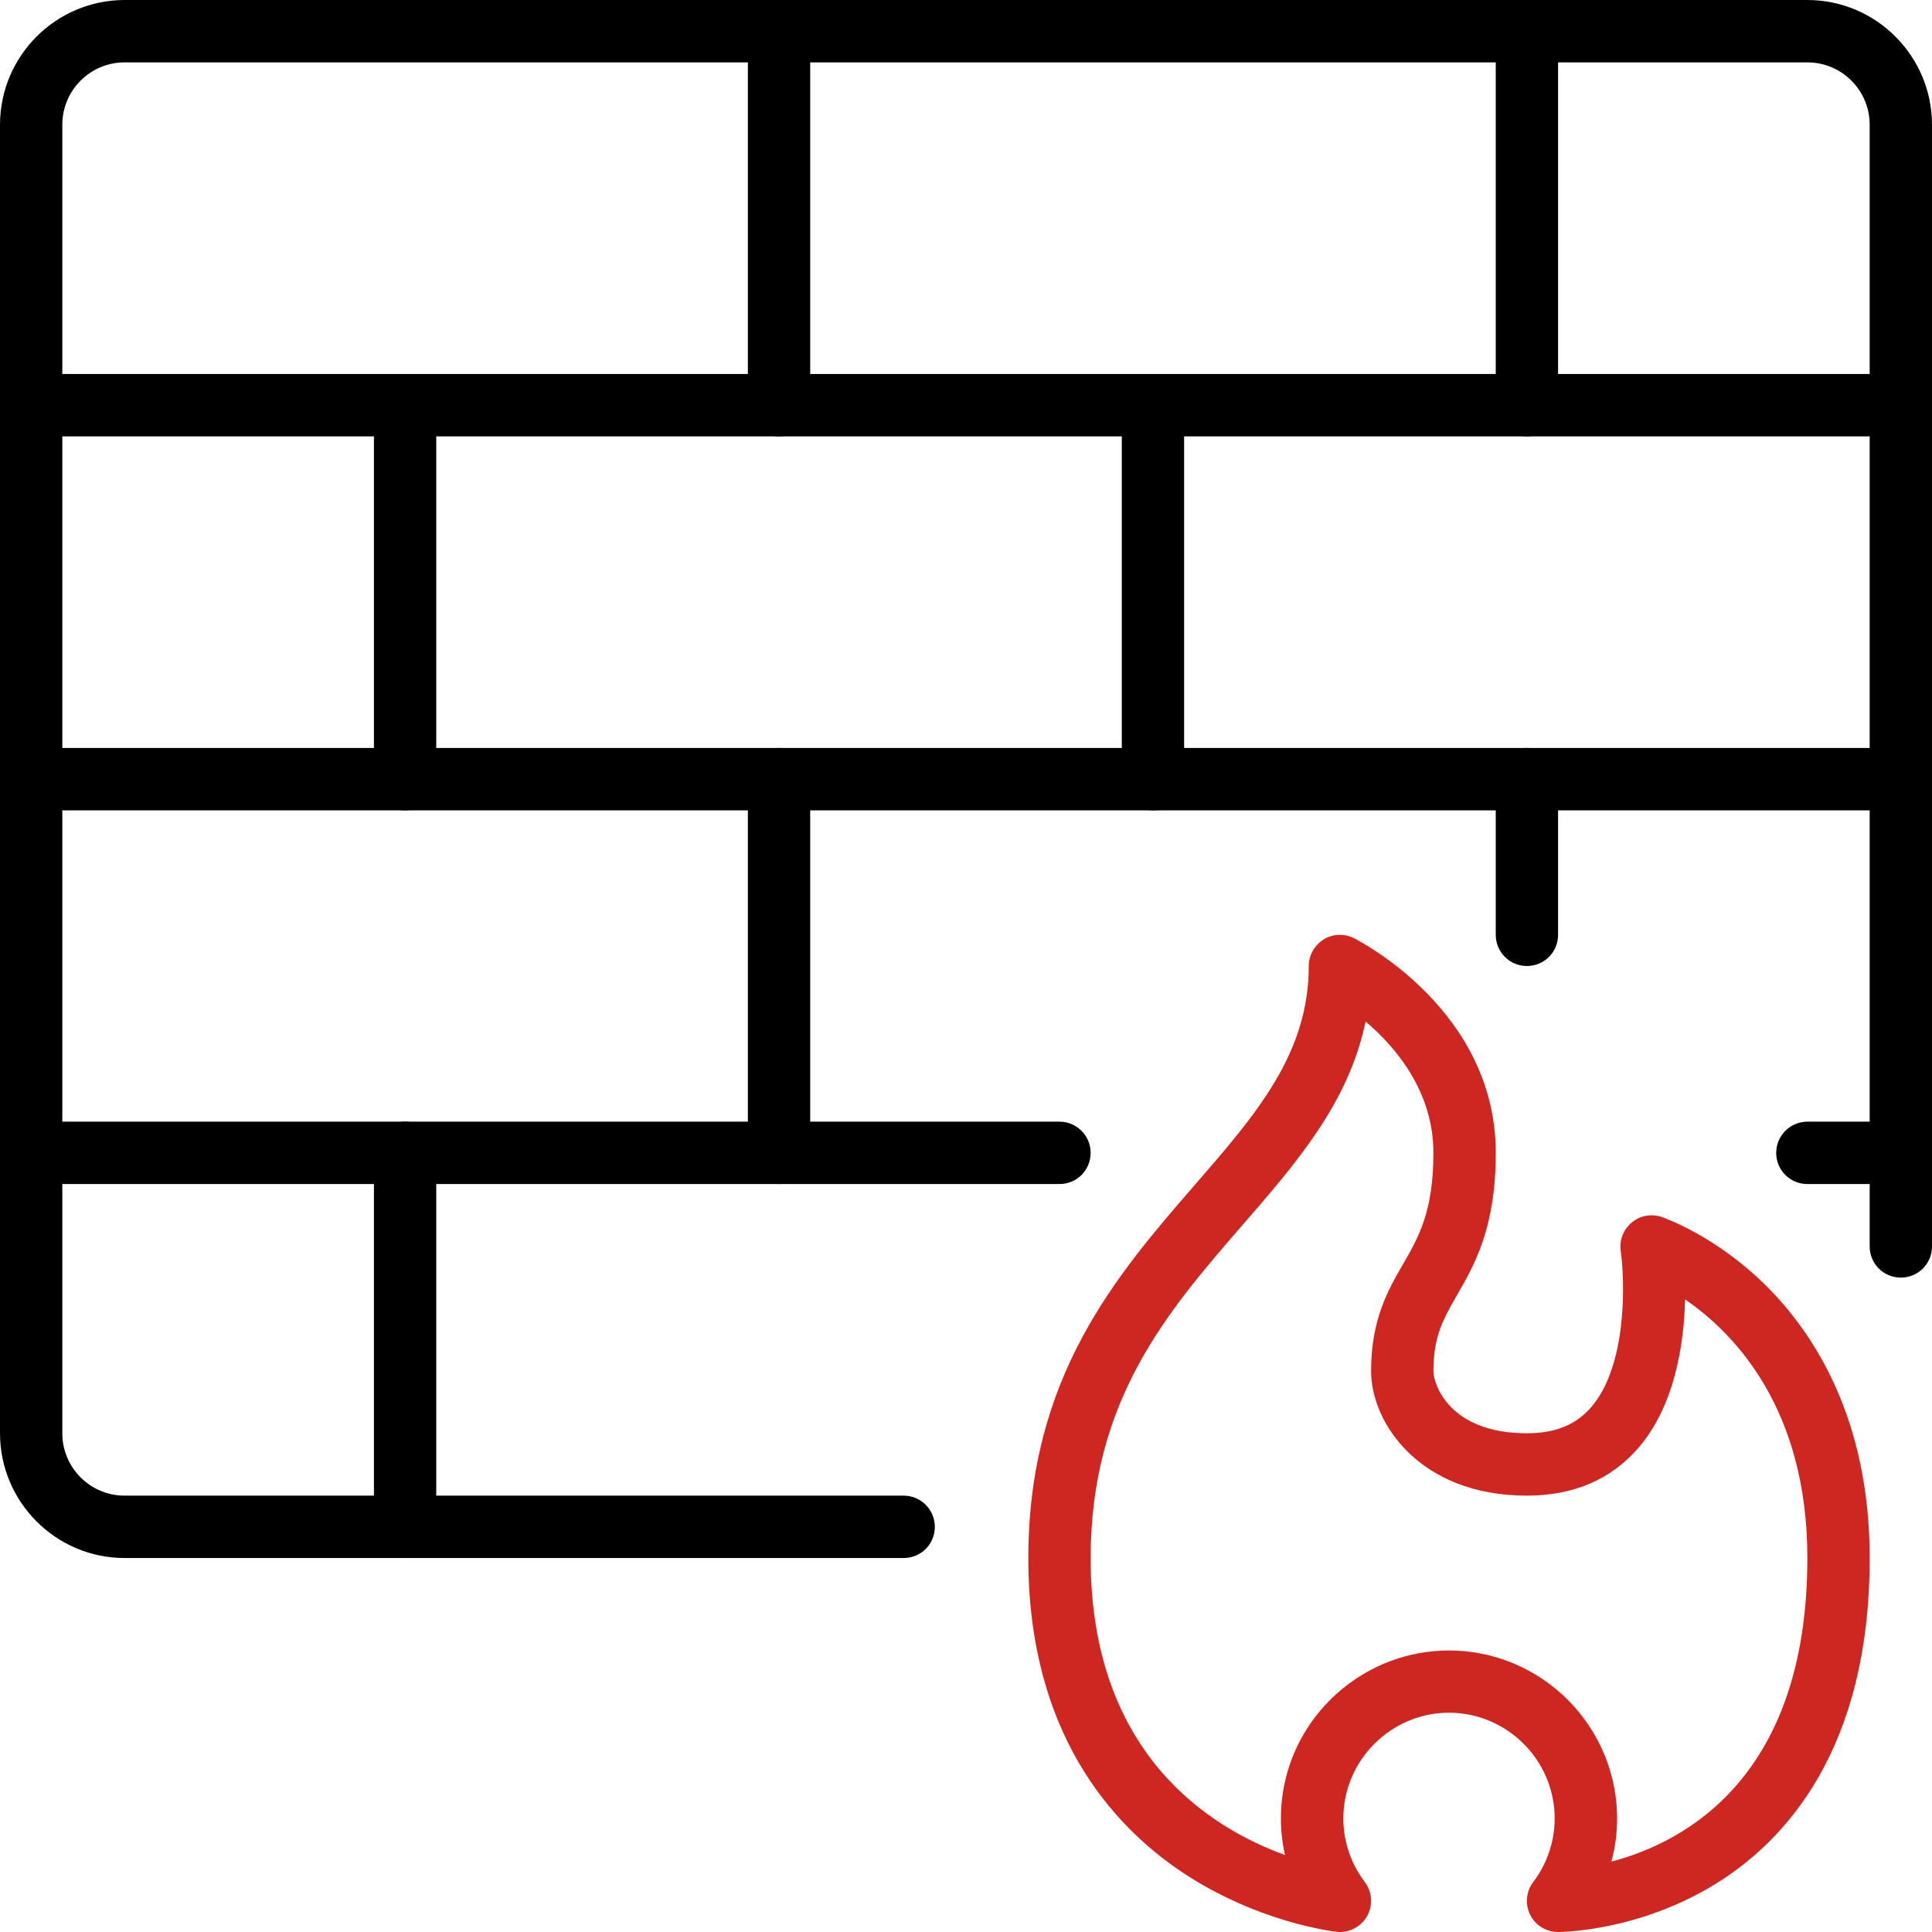
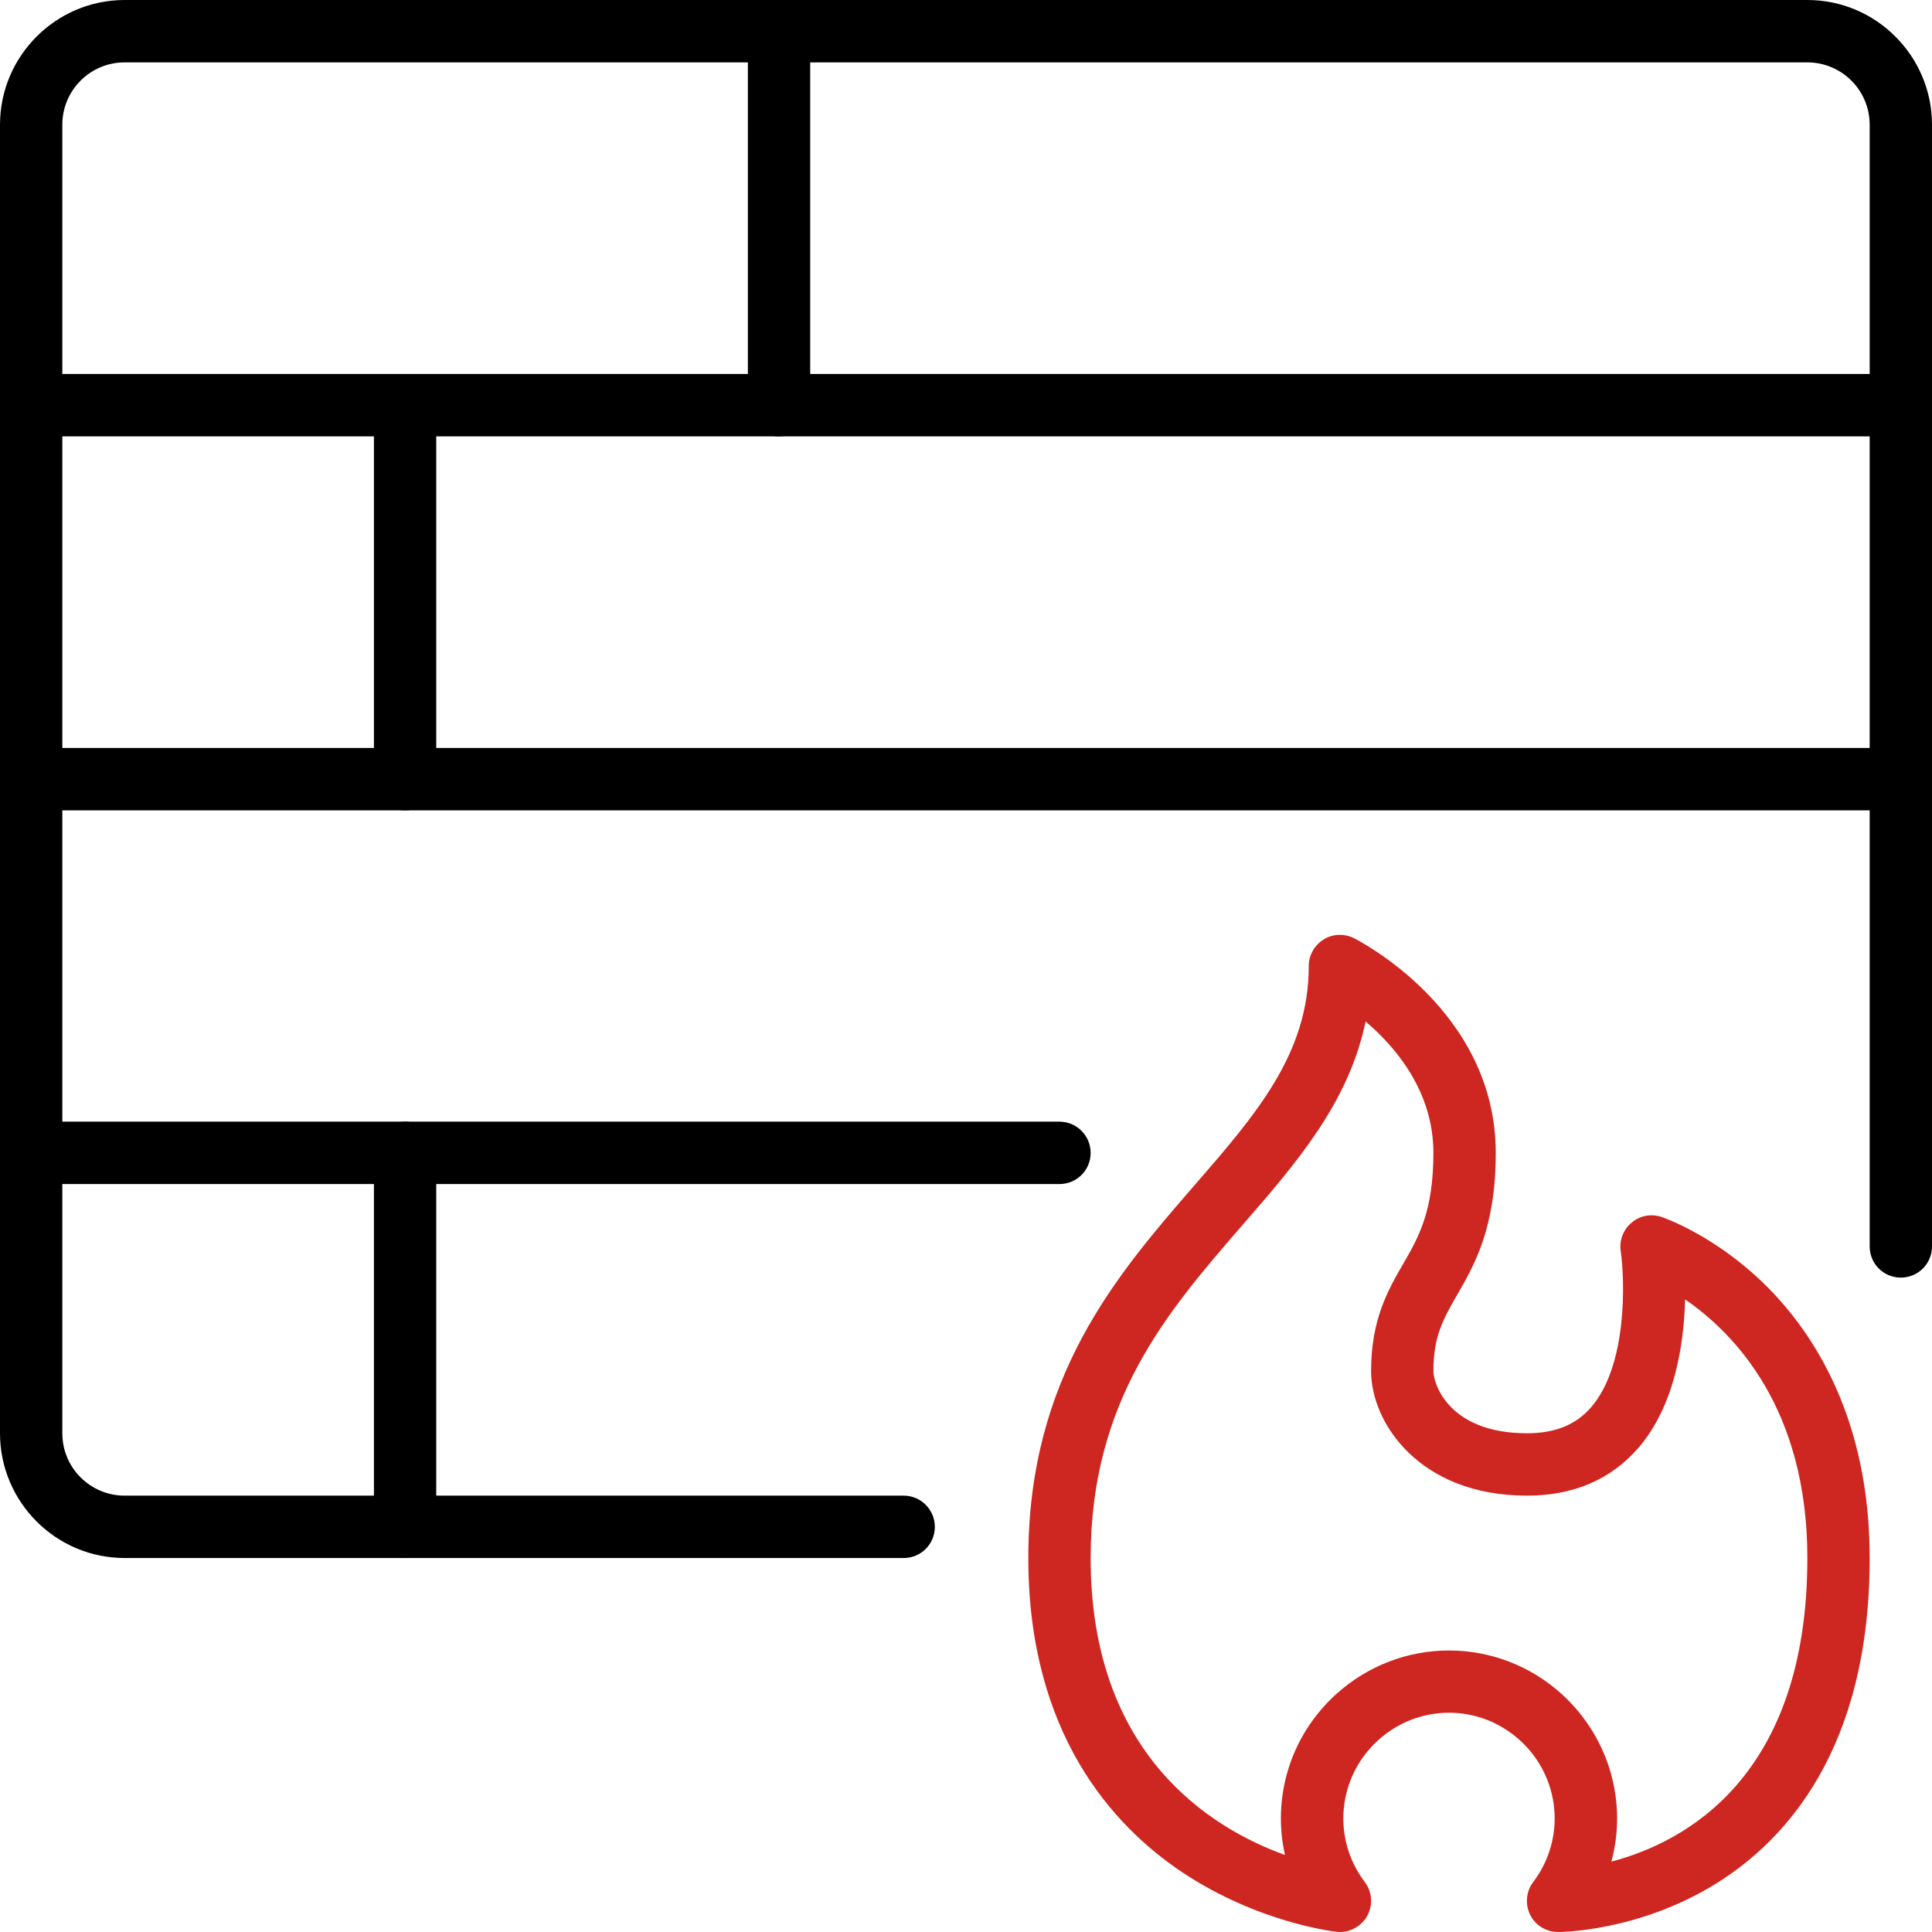
<svg xmlns="http://www.w3.org/2000/svg" width="100%" height="100%" viewBox="0 0 70 70" version="1.1" xml:space="preserve" style="fill-rule:evenodd;clip-rule:evenodd;stroke-linejoin:round;stroke-miterlimit:2;">
  <g transform="matrix(1,0,0,1,-789,-961)">
    <g transform="matrix(1,0,0,1,0,-218)">
      <g transform="matrix(1,0,0,1,0,-60)">
        <path d="M837.548,1309C837.507,1309 837.465,1309 837.424,1308.99C837.308,1308.98 834.579,1308.66 831.841,1306.84C829.294,1305.14 826.258,1301.78 826.258,1295.45C826.258,1288.88 829.463,1285.19 832.291,1281.93C834.506,1279.38 836.419,1277.18 836.419,1274C836.419,1273.61 836.623,1273.25 836.954,1273.04C837.287,1272.83 837.704,1272.82 838.054,1272.99C838.263,1273.1 843.194,1275.62 843.194,1280.77C843.194,1283.5 842.416,1284.84 841.792,1285.92C841.294,1286.79 840.935,1287.41 840.935,1288.68C840.935,1289.15 841.51,1290.93 844.323,1290.93C845.334,1290.93 846.095,1290.63 846.647,1289.99C847.974,1288.46 847.872,1285.38 847.721,1284.32C847.666,1283.93 847.816,1283.55 848.115,1283.3C848.415,1283.04 848.825,1282.97 849.196,1283.09C849.275,1283.12 851.163,1283.76 853.025,1285.62C854.72,1287.32 856.742,1290.4 856.742,1295.45C856.742,1302.39 853.685,1305.71 851.121,1307.28C848.342,1308.98 845.569,1309 845.452,1309C845.023,1309 844.632,1308.76 844.441,1308.38C844.251,1307.99 844.293,1307.53 844.551,1307.19C845.748,1305.61 845.543,1303.4 844.076,1302.06C842.606,1300.72 840.394,1300.72 838.924,1302.06C837.457,1303.4 837.252,1305.61 838.449,1307.19C838.721,1307.55 838.752,1308.04 838.529,1308.43C838.327,1308.78 837.951,1309 837.548,1309ZM841.5,1298.8C842.965,1298.8 844.428,1299.33 845.597,1300.39C847.33,1301.98 847.957,1304.32 847.384,1306.45C850.044,1305.75 854.484,1303.39 854.484,1295.45C854.484,1290.03 851.833,1287.3 850.054,1286.08C850.013,1287.7 849.681,1289.94 848.353,1291.47C847.361,1292.61 846.005,1293.19 844.323,1293.19C840.429,1293.19 838.677,1290.55 838.677,1288.68C838.677,1286.8 839.293,1285.74 839.836,1284.8C840.402,1283.82 840.935,1282.89 840.935,1280.77C840.935,1278.56 839.586,1276.95 838.477,1276.01C837.87,1278.95 835.979,1281.13 833.996,1283.41C831.302,1286.52 828.516,1289.73 828.516,1295.45C828.516,1302.55 832.847,1305.23 835.557,1306.21C835.091,1304.14 835.733,1301.91 837.403,1300.39C838.572,1299.33 840.036,1298.8 841.5,1298.8Z" style="fill:rgb(206,38,32);fill-rule:nonzero;" />
-         <path d="M857.871,1281.9L854.484,1281.9C853.86,1281.9 853.355,1281.4 853.355,1280.77C853.355,1280.15 853.86,1279.64 854.484,1279.64L857.871,1279.64C858.495,1279.64 859,1280.15 859,1280.77C859,1281.4 858.495,1281.9 857.871,1281.9Z" style="fill-rule:nonzero;" />
        <path d="M827.387,1281.9L790.129,1281.9C789.505,1281.9 789,1281.4 789,1280.77C789,1280.15 789.505,1279.64 790.129,1279.64L827.387,1279.64C828.011,1279.64 828.516,1280.15 828.516,1280.77C828.516,1281.4 828.011,1281.9 827.387,1281.9Z" style="fill-rule:nonzero;" />
        <path d="M857.871,1268.36L790.129,1268.36C789.505,1268.36 789,1267.85 789,1267.23C789,1266.6 789.505,1266.1 790.129,1266.1L857.871,1266.1C858.495,1266.1 859,1266.6 859,1267.23C859,1267.85 858.495,1268.36 857.871,1268.36Z" style="fill-rule:nonzero;" />
        <path d="M857.871,1254.81L790.129,1254.81C789.505,1254.81 789,1254.3 789,1253.68C789,1253.05 789.505,1252.55 790.129,1252.55L857.871,1252.55C858.495,1252.55 859,1253.05 859,1253.68C859,1254.3 858.495,1254.81 857.871,1254.81Z" style="fill-rule:nonzero;" />
        <path d="M803.677,1268.36C803.054,1268.36 802.548,1267.85 802.548,1267.23L802.548,1253.68C802.548,1253.05 803.054,1252.55 803.677,1252.55C804.301,1252.55 804.806,1253.05 804.806,1253.68L804.806,1267.23C804.806,1267.85 804.301,1268.36 803.677,1268.36Z" style="fill-rule:nonzero;" />
        <path d="M803.677,1295.45C803.054,1295.45 802.548,1294.95 802.548,1294.32L802.548,1280.77C802.548,1280.15 803.054,1279.64 803.677,1279.64C804.301,1279.64 804.806,1280.15 804.806,1280.77L804.806,1294.32C804.806,1294.95 804.301,1295.45 803.677,1295.45Z" style="fill-rule:nonzero;" />
-         <path d="M817.226,1281.9C816.602,1281.9 816.097,1281.4 816.097,1280.77L816.097,1267.23C816.097,1266.6 816.602,1266.1 817.226,1266.1C817.85,1266.1 818.355,1266.6 818.355,1267.23L818.355,1280.77C818.355,1281.4 817.85,1281.9 817.226,1281.9Z" style="fill-rule:nonzero;" />
        <path d="M817.226,1254.81C816.602,1254.81 816.097,1254.3 816.097,1253.68L816.097,1240.13C816.097,1239.51 816.602,1239 817.226,1239C817.85,1239 818.355,1239.51 818.355,1240.13L818.355,1253.68C818.355,1254.3 817.85,1254.81 817.226,1254.81Z" style="fill-rule:nonzero;" />
-         <path d="M830.774,1268.36C830.15,1268.36 829.645,1267.85 829.645,1267.23L829.645,1253.68C829.645,1253.05 830.15,1252.55 830.774,1252.55C831.398,1252.55 831.903,1253.05 831.903,1253.68L831.903,1267.23C831.903,1267.85 831.398,1268.36 830.774,1268.36Z" style="fill-rule:nonzero;" />
-         <path d="M844.323,1274C843.699,1274 843.194,1273.5 843.194,1272.87L843.194,1267.23C843.194,1266.6 843.699,1266.1 844.323,1266.1C844.946,1266.1 845.452,1266.6 845.452,1267.23L845.452,1272.87C845.452,1273.5 844.946,1274 844.323,1274Z" style="fill-rule:nonzero;" />
-         <path d="M844.323,1254.81C843.699,1254.81 843.194,1254.3 843.194,1253.68L843.194,1240.13C843.194,1239.51 843.699,1239 844.323,1239C844.946,1239 845.452,1239.51 845.452,1240.13L845.452,1253.68C845.452,1254.3 844.946,1254.81 844.323,1254.81Z" style="fill-rule:nonzero;" />
        <path d="M821.742,1295.45L793.516,1295.45C791.027,1295.45 789,1293.42 789,1290.93L789,1243.52C789,1241.03 791.027,1239 793.516,1239L854.484,1239C856.973,1239 859,1241.03 859,1243.52L859,1284.16C859,1284.79 858.495,1285.29 857.871,1285.29C857.247,1285.29 856.742,1284.79 856.742,1284.16L856.742,1243.52C856.742,1242.27 855.729,1241.26 854.484,1241.26L793.516,1241.26C792.271,1241.26 791.258,1242.27 791.258,1243.52L791.258,1290.93C791.258,1292.18 792.271,1293.19 793.516,1293.19L821.742,1293.19C822.366,1293.19 822.871,1293.7 822.871,1294.32C822.871,1294.95 822.366,1295.45 821.742,1295.45Z" style="fill-rule:nonzero;" />
      </g>
    </g>
  </g>
</svg>